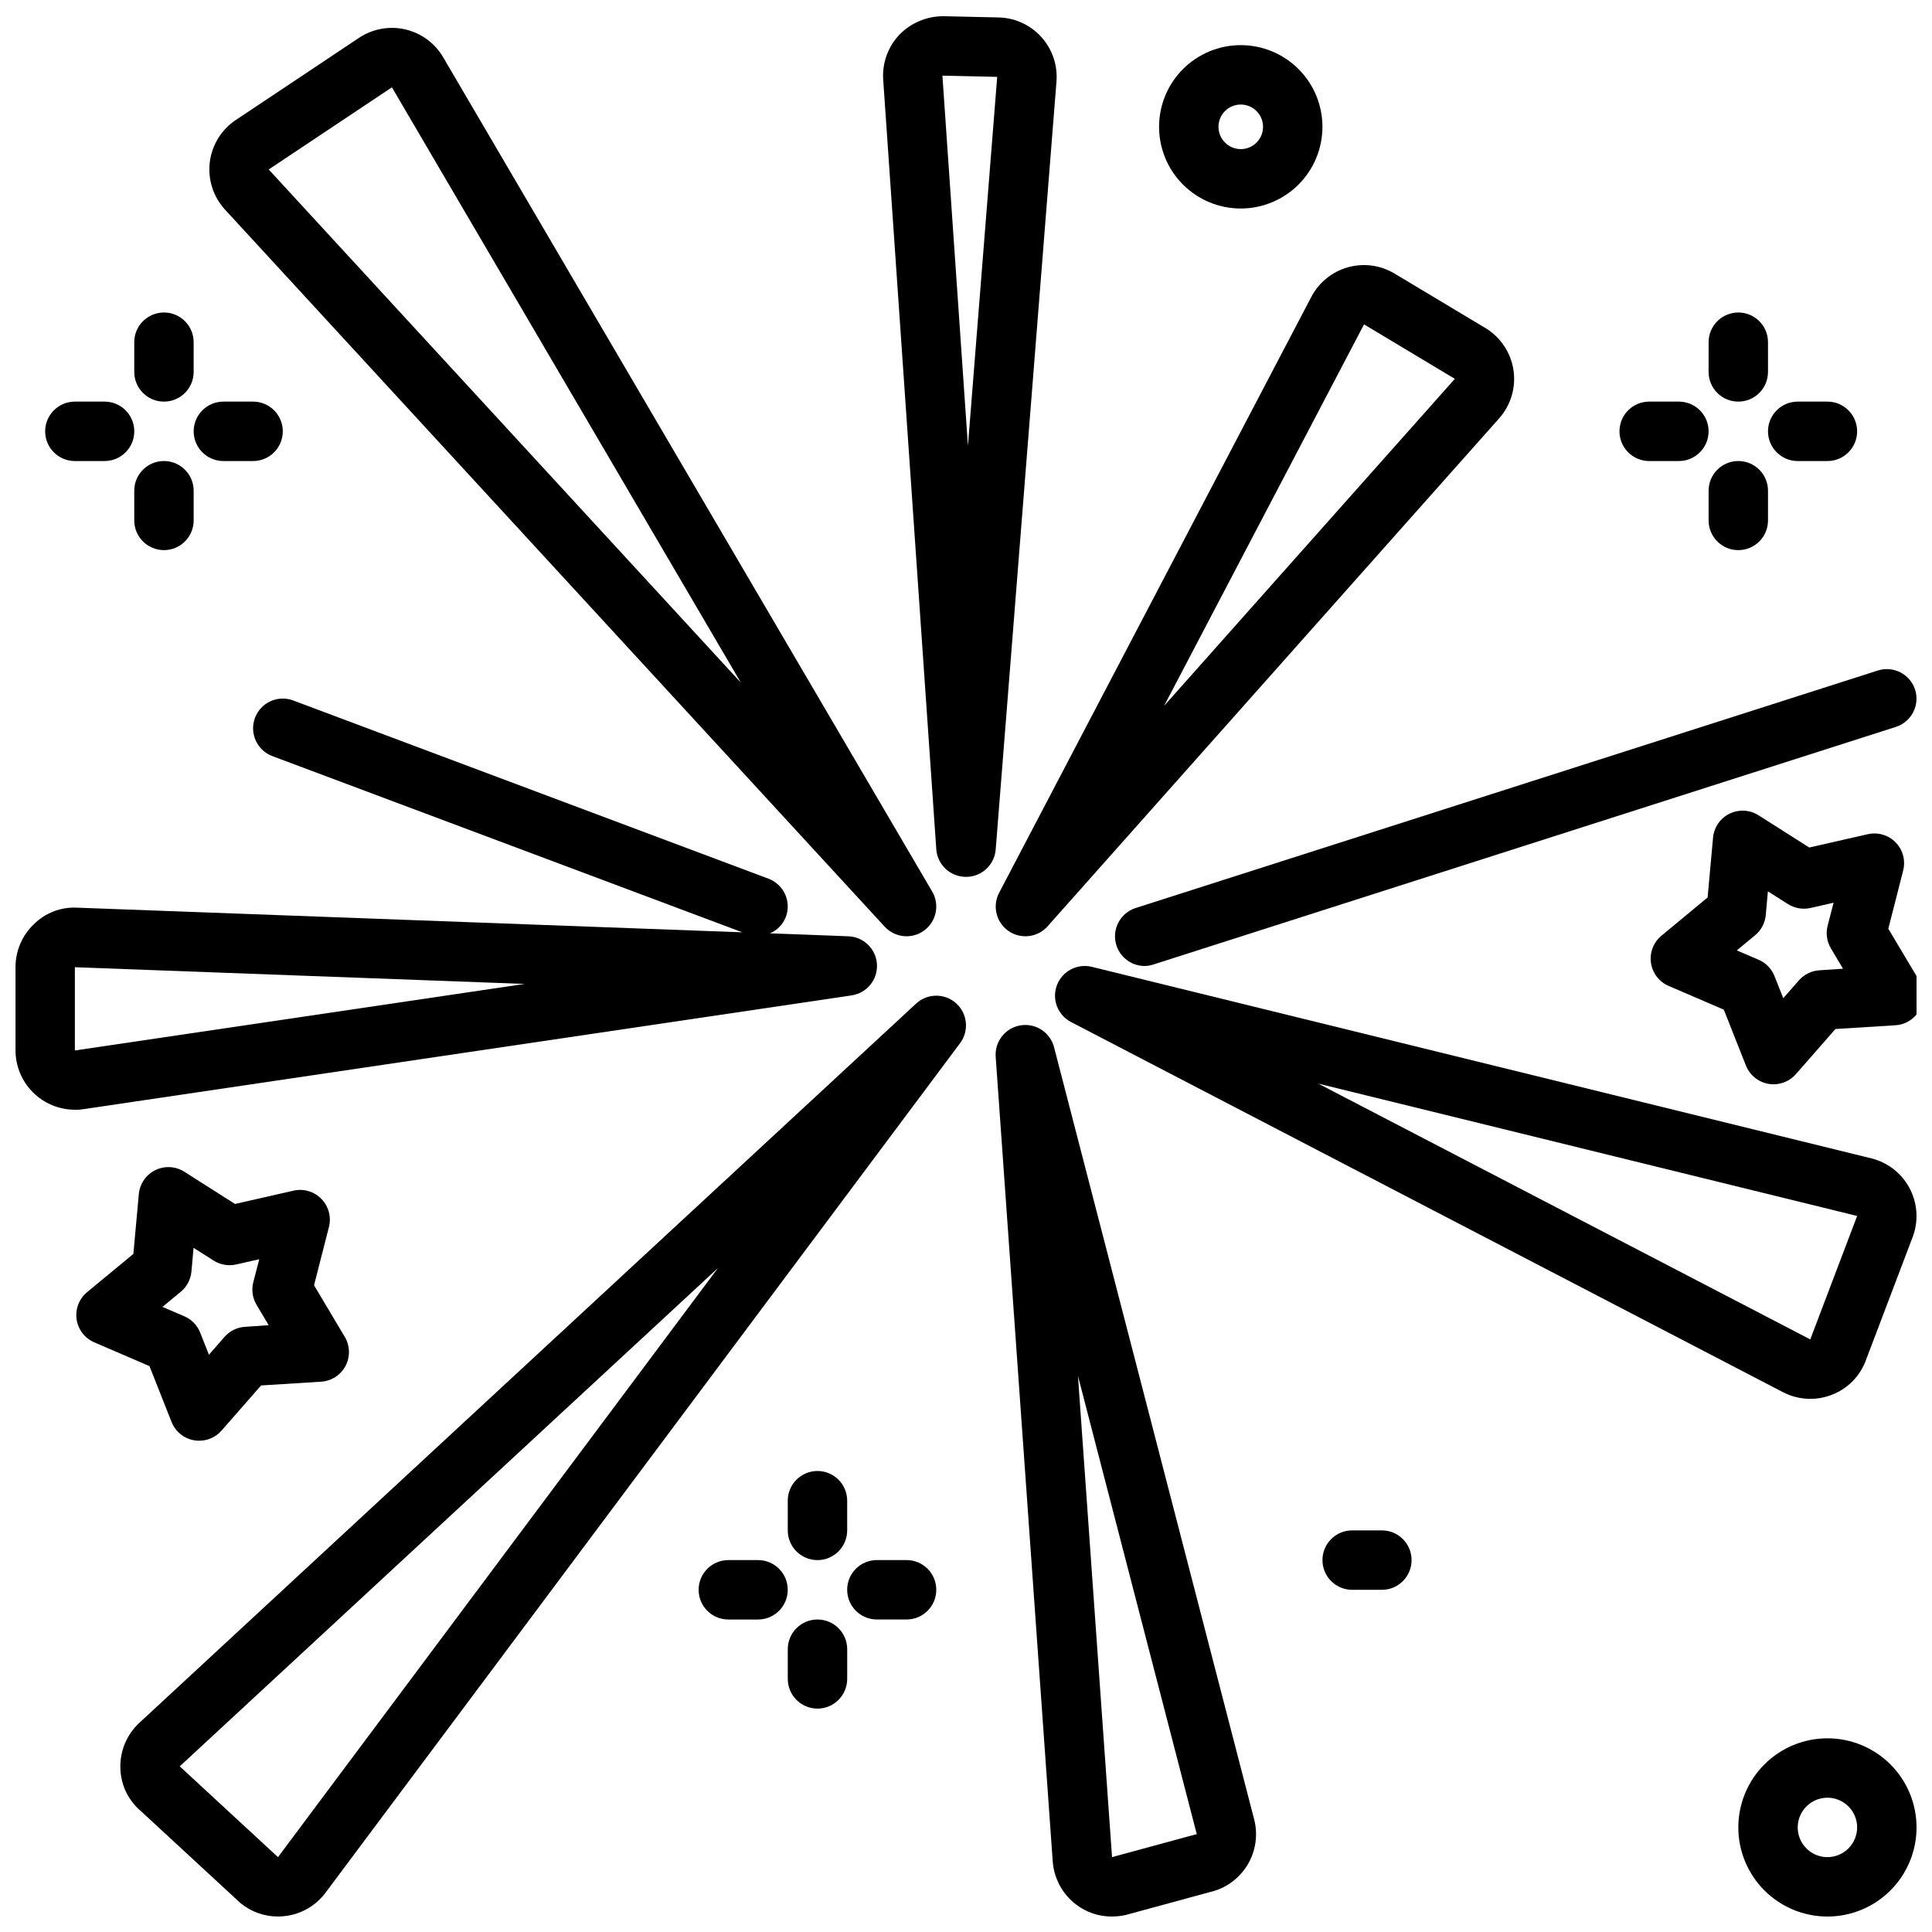
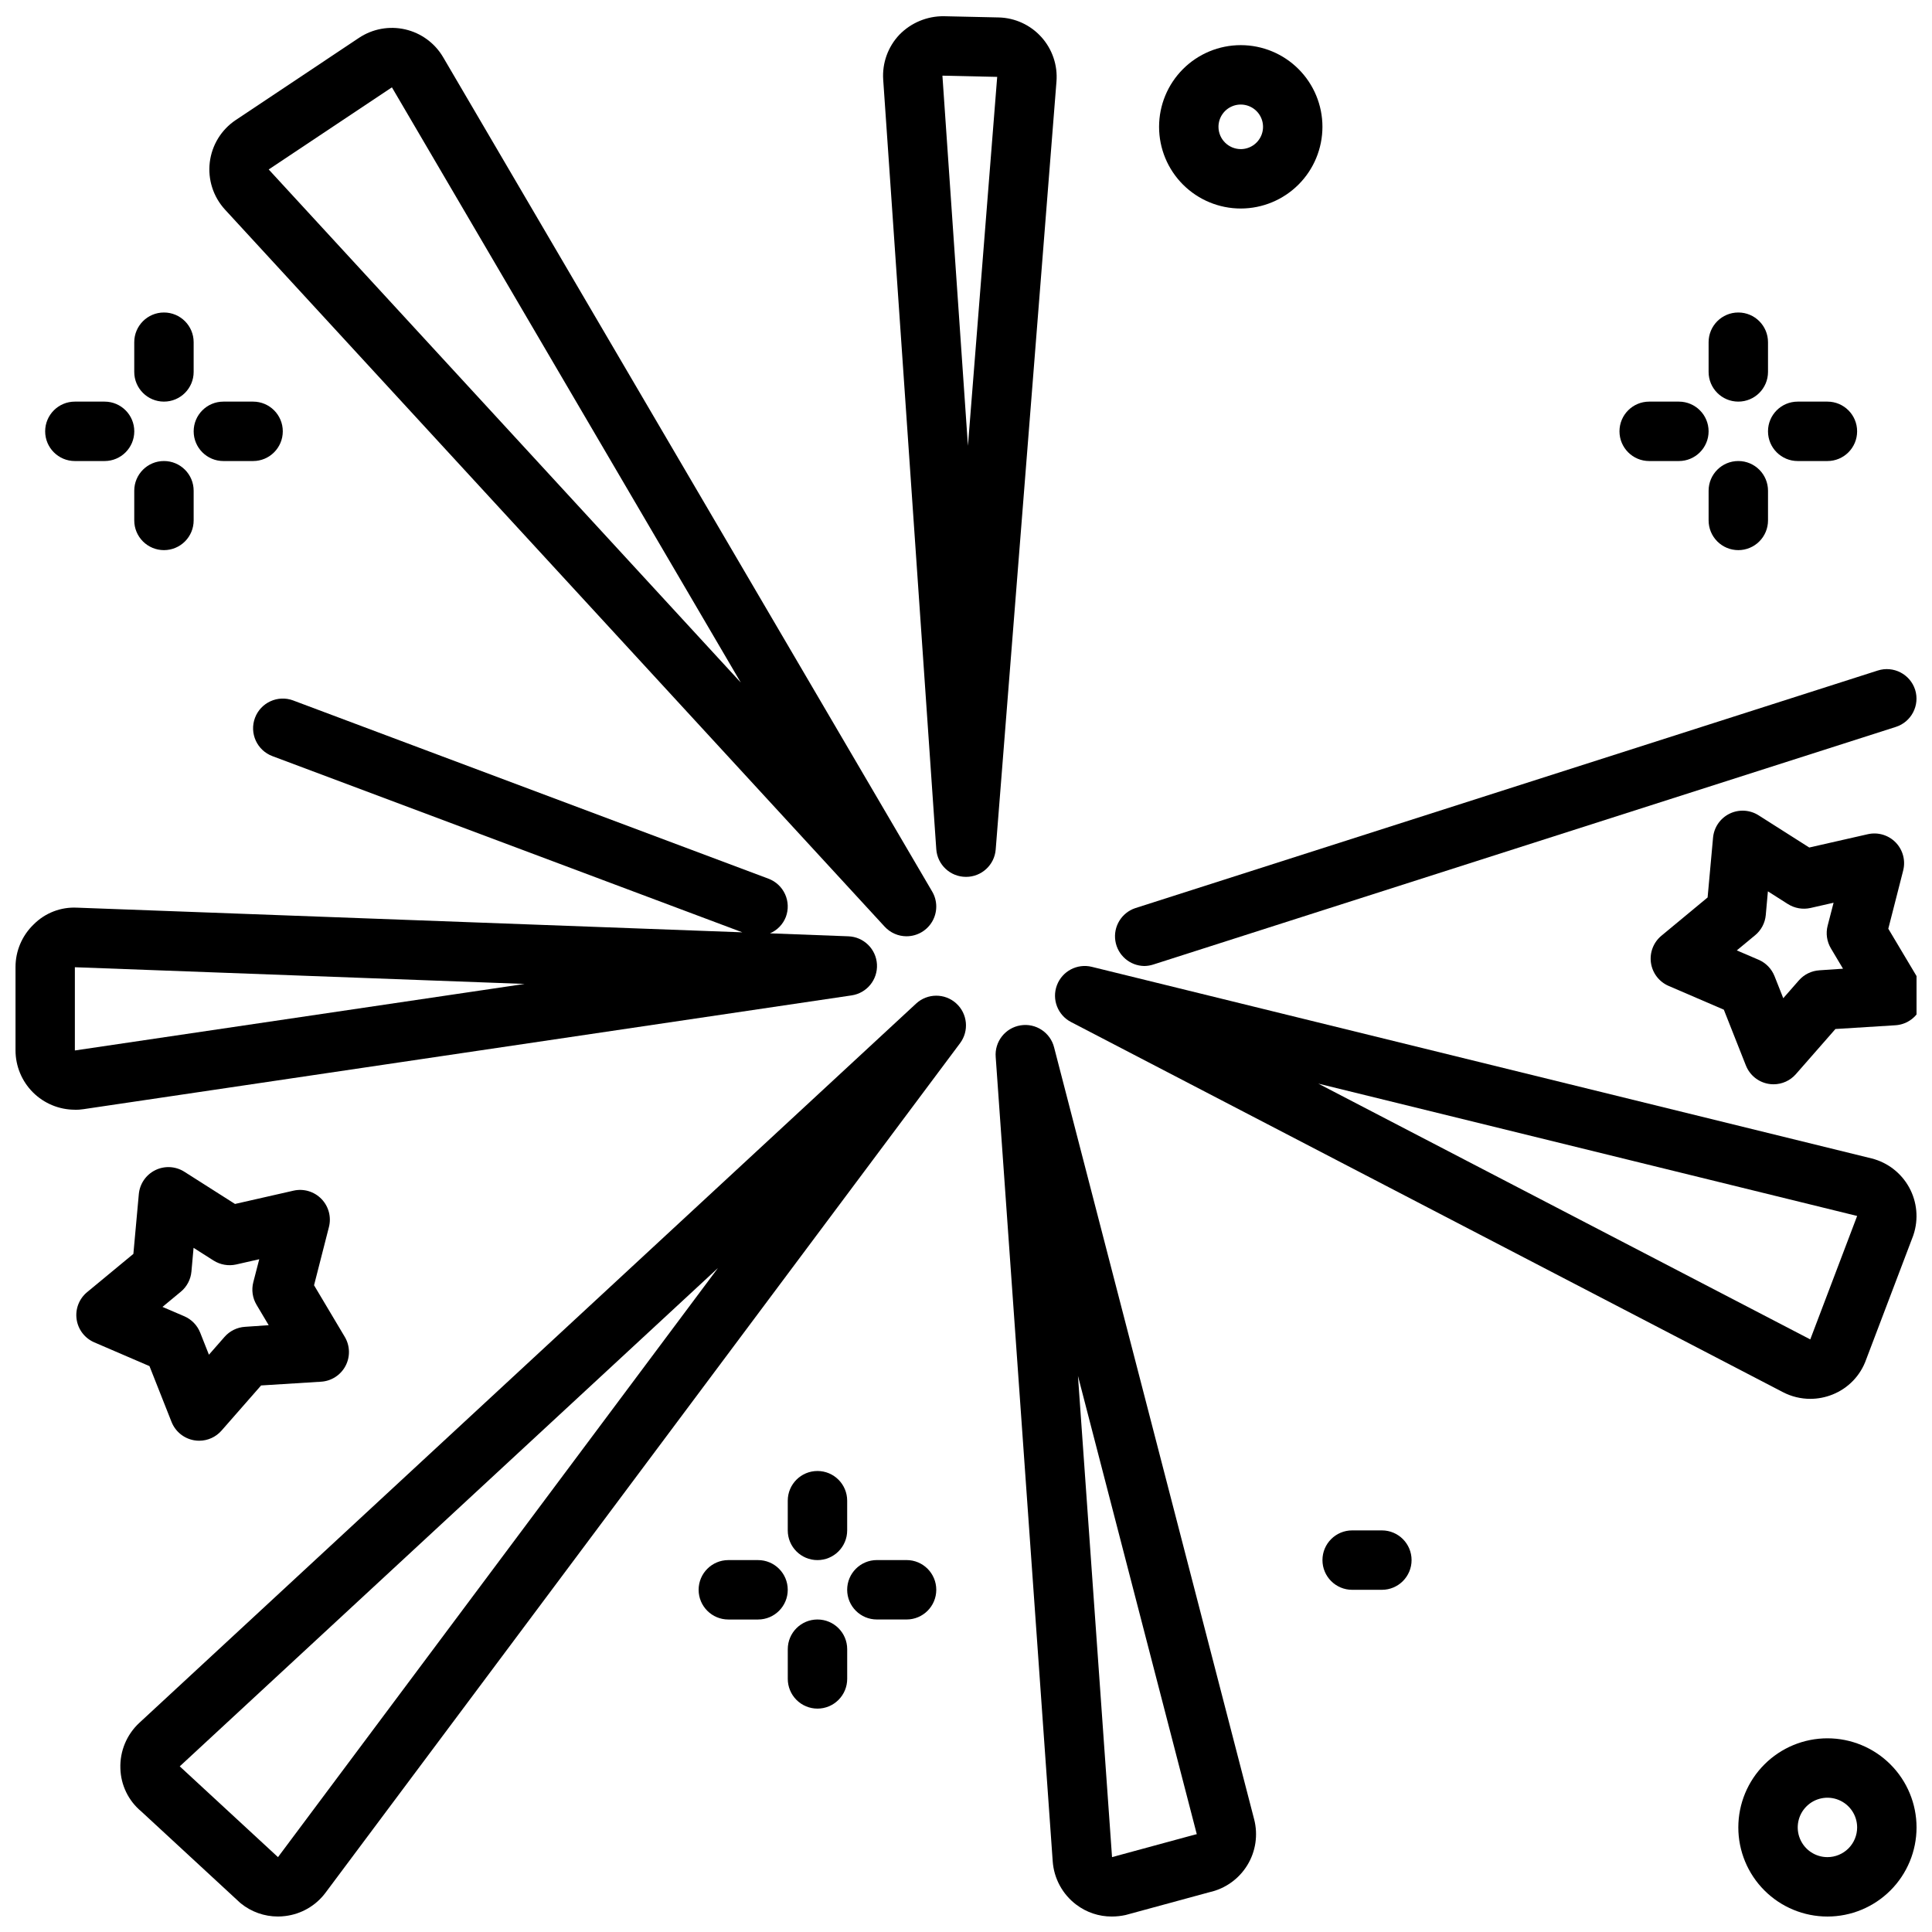
<svg xmlns="http://www.w3.org/2000/svg" width="800px" height="800px" version="1.1" viewBox="144 144 512 512">
  <defs>
    <clipPath id="h">
      <path d="m604 604h47.902v47.902h-47.902z" />
    </clipPath>
    <clipPath id="g">
      <path d="m378 148.09h47v228.91h-47z" />
    </clipPath>
    <clipPath id="f">
      <path d="m407 415h70v236.9h-70z" />
    </clipPath>
    <clipPath id="e">
      <path d="m148.09 329h228.91v110h-228.91z" />
    </clipPath>
    <clipPath id="d">
      <path d="m175 407h225v244.9h-225z" />
    </clipPath>
    <clipPath id="c">
      <path d="m423 399h228.9v116h-228.9z" />
    </clipPath>
    <clipPath id="b">
      <path d="m439 321h212.9v79h-212.9z" />
    </clipPath>
    <clipPath id="a">
      <path d="m581 358h70.902v74h-70.902z" />
    </clipPath>
  </defs>
  <path d="m195.32 234.69c0-4.348-3.523-7.875-7.871-7.875s-7.871 3.527-7.871 7.875v7.871c0 4.348 3.523 7.871 7.871 7.871s7.871-3.523 7.871-7.871z" />
  <path d="m203.2 266.18h7.871c4.348 0 7.871-3.527 7.871-7.875 0-4.348-3.523-7.871-7.871-7.871h-7.871c-4.348 0-7.875 3.523-7.875 7.871 0 4.348 3.527 7.875 7.875 7.875z" />
  <path d="m163.84 266.18h7.875c4.348 0 7.871-3.527 7.871-7.875 0-4.348-3.523-7.871-7.871-7.871h-7.875c-4.348 0-7.871 3.523-7.871 7.871 0 4.348 3.523 7.875 7.871 7.875z" />
  <path d="m187.45 289.79c2.09 0 4.09-0.828 5.566-2.305 1.477-1.477 2.305-3.477 2.305-5.566v-7.871c0-4.348-3.523-7.871-7.871-7.871s-7.871 3.523-7.871 7.871v7.871c0 2.09 0.828 4.09 2.305 5.566 1.477 1.477 3.481 2.305 5.566 2.305z" />
  <path d="m344.89 557.44h-7.871c-4.348 0-7.875 3.527-7.875 7.875s3.527 7.871 7.875 7.871h7.871c4.348 0 7.871-3.523 7.871-7.871s-3.523-7.875-7.871-7.875z" />
  <path d="m368.51 541.7c0-4.348-3.527-7.871-7.875-7.871-4.348 0-7.871 3.523-7.871 7.871v7.871c0 4.348 3.523 7.871 7.871 7.871 4.348 0 7.875-3.523 7.875-7.871z" />
  <path d="m376.38 573.18h7.871c4.348 0 7.871-3.523 7.871-7.871s-3.523-7.875-7.871-7.875h-7.871c-4.348 0-7.871 3.527-7.871 7.875s3.523 7.871 7.871 7.871z" />
  <path d="m360.64 596.8c2.09 0 4.09-0.832 5.566-2.309 1.477-1.477 2.309-3.477 2.309-5.566v-7.871c0-4.348-3.527-7.871-7.875-7.871-4.348 0-7.871 3.523-7.871 7.871v7.871c0 2.09 0.832 4.09 2.305 5.566 1.477 1.477 3.481 2.309 5.566 2.309z" />
  <path d="m581.05 266.18h7.871c4.348 0 7.875-3.527 7.875-7.875 0-4.348-3.527-7.871-7.875-7.871h-7.871c-4.348 0-7.871 3.523-7.871 7.871 0 4.348 3.523 7.875 7.871 7.875z" />
  <path d="m612.54 234.69c0-4.348-3.523-7.875-7.871-7.875s-7.871 3.527-7.871 7.875v7.871c0 4.348 3.523 7.871 7.871 7.871s7.871-3.523 7.871-7.871z" />
  <path d="m620.41 266.18h7.875c4.348 0 7.871-3.527 7.871-7.875 0-4.348-3.523-7.871-7.871-7.871h-7.875c-4.348 0-7.871 3.523-7.871 7.871 0 4.348 3.523 7.875 7.871 7.875z" />
  <path d="m604.67 289.79c2.086 0 4.09-0.828 5.566-2.305 1.477-1.477 2.305-3.477 2.305-5.566v-7.871c0-4.348-3.523-7.871-7.871-7.871s-7.871 3.523-7.871 7.871v7.871c0 2.09 0.828 4.09 2.305 5.566 1.477 1.477 3.477 2.305 5.566 2.305z" />
  <path d="m494.46 177.61c0-5.742-2.277-11.246-6.34-15.309-4.059-4.059-9.566-6.34-15.305-6.34-5.742 0-11.25 2.281-15.309 6.34-4.059 4.062-6.34 9.566-6.34 15.309 0 5.742 2.281 11.25 6.34 15.309 4.059 4.059 9.566 6.34 15.309 6.34 5.738-0.004 11.242-2.285 15.301-6.344 4.059-4.059 6.34-9.562 6.344-15.305zm-27.551 0c0-2.387 1.438-4.539 3.644-5.453 2.207-0.914 4.746-0.41 6.434 1.277 1.691 1.691 2.195 4.231 1.281 6.438-0.914 2.203-3.066 3.644-5.453 3.644-3.258-0.012-5.898-2.648-5.906-5.906z" />
  <g clip-path="url(#h)">
    <path d="m628.29 604.67c-6.266 0-12.273 2.488-16.699 6.918-4.43 4.426-6.918 10.434-6.918 16.699 0 6.262 2.488 12.27 6.918 16.695 4.426 4.43 10.434 6.918 16.699 6.918 6.262 0 12.27-2.488 16.695-6.918 4.43-4.426 6.918-10.434 6.918-16.695 0-6.266-2.488-12.273-6.918-16.699-4.426-4.43-10.434-6.918-16.695-6.918zm0 31.488c-3.188 0-6.055-1.918-7.273-4.859-1.219-2.941-0.547-6.328 1.707-8.578 2.25-2.254 5.637-2.926 8.578-1.707 2.941 1.219 4.859 4.086 4.859 7.273 0 2.086-0.832 4.09-2.305 5.566-1.477 1.473-3.481 2.305-5.566 2.305z" />
  </g>
-   <path d="m411.27 390.73c3.273 2.258 7.711 1.723 10.352-1.246l119.66-134.61v0.004c3.113-3.504 4.508-8.211 3.797-12.844-0.711-4.633-3.445-8.711-7.465-11.121l-24.066-14.422c-3.715-2.227-8.184-2.824-12.355-1.652s-7.672 4.012-9.684 7.848l-82.734 157.92c-1.844 3.523-0.77 7.863 2.5 10.125zm98.215-167.5-4.047 6.746zm-4 6.731 24.059 14.438-77.047 86.656z" />
  <g clip-path="url(#g)">
    <path d="m400 376.38c4.113 0.012 7.547-3.148 7.871-7.25l16.105-203.52c0.344-4.312-1.105-8.578-4.004-11.793-2.894-3.211-6.988-5.094-11.316-5.195l-14.547-0.324c-4.414-0.039-8.656 1.723-11.746 4.883-3.043 3.203-4.606 7.539-4.305 11.949l14.066 203.92c0.289 4.133 3.731 7.336 7.875 7.328zm-6.25-212.33 14.516 0.324-7.754 97.762z" />
  </g>
  <g clip-path="url(#f)">
    <path d="m429.22 648.75c2.703 2.051 6.008 3.16 9.398 3.148 1.242 0 2.477-0.133 3.688-0.402l22.246-6.051c4.164-0.93 7.777-3.516 10.004-7.16 2.227-3.641 2.875-8.035 1.801-12.168l-52.992-204.48c-0.973-3.996-4.859-6.57-8.914-5.906-4.059 0.66-6.926 4.336-6.578 8.43l15.105 213.11c0.324 4.551 2.602 8.738 6.242 11.484zm31.938-18.672c-0.18 0.027-0.355 0.066-0.527 0.117l-21.93 5.961-9.031-127.53z" />
  </g>
  <path d="m384.25 392.12c2.82 0 5.426-1.512 6.828-3.961 1.402-2.449 1.387-5.461-0.043-7.894l-129.59-221.09c-2.191-3.742-5.828-6.414-10.059-7.387-4.227-0.969-8.668-0.152-12.273 2.258l-32.629 21.758c-3.824 2.551-6.344 6.652-6.891 11.219-0.547 4.566 0.93 9.145 4.043 12.531l174.82 190.03v-0.004c1.492 1.621 3.59 2.543 5.793 2.543zm-169.04-203.21 32.652-21.766 92.465 157.75z" />
  <g clip-path="url(#e)">
    <path d="m163.84 438.11c0.777 0.004 1.551-0.055 2.316-0.172l203.52-30.148c4.031-0.59 6.949-4.156 6.727-8.227-0.227-4.07-3.519-7.293-7.594-7.434l-20.758-0.785c1.93-0.82 3.445-2.383 4.203-4.34 0.738-1.953 0.668-4.125-0.199-6.027-0.863-1.902-2.449-3.383-4.406-4.117l-125.95-47.23v-0.004c-4.07-1.52-8.609 0.547-10.129 4.621-1.523 4.074 0.547 8.609 4.621 10.133l124.54 46.695-176.29-6.535v0.004c-4.297-0.234-8.488 1.383-11.52 4.438-3.082 2.957-4.82 7.051-4.809 11.32v22.043c0 4.176 1.66 8.18 4.609 11.133 2.953 2.953 6.961 4.609 11.133 4.609zm0-37.785 119.2 4.426-119.2 17.633z" />
  </g>
  <g clip-path="url(#d)">
    <path d="m397.39 409.89c-3.027-2.727-7.633-2.691-10.621 0.078l-205.82 190.58c-3.367 3.109-5.211 7.535-5.047 12.113 0.121 4.406 2.129 8.547 5.512 11.367l26.023 24.051 0.418 0.363c2.766 2.231 6.215 3.449 9.77 3.453 0.656 0 1.312-0.039 1.965-0.125 4.242-0.508 8.09-2.731 10.652-6.148l168.18-225.16c2.441-3.258 1.996-7.844-1.031-10.57zm-179.72 226.27-26.035-24.059 142.63-132.06z" />
  </g>
  <g clip-path="url(#c)">
    <path d="m623.74 514.71c2.019-0.004 4.019-0.391 5.894-1.145 4.184-1.664 7.441-5.059 8.926-9.312l12.422-32.707c0.043-0.098 0.078-0.203 0.105-0.305 1.383-4.156 0.973-8.695-1.129-12.535-2.102-3.84-5.703-6.633-9.949-7.707l-206.65-50.773c-3.875-0.961-7.856 1.129-9.266 4.867-1.406 3.734 0.207 7.934 3.758 9.766l188.63 98.07c2.238 1.168 4.731 1.777 7.258 1.781zm12.422-48.469-12.422 32.715-130.38-67.785z" />
  </g>
  <g clip-path="url(#b)">
    <path d="m651.53 326.79c-1.328-4.137-5.758-6.418-9.898-5.094l-196.8 62.977c-3.625 1.23-5.844 4.891-5.25 8.676 0.594 3.781 3.824 6.59 7.652 6.652 0.801-0.008 1.598-0.137 2.363-0.379l196.8-62.977c4.133-1.312 6.426-5.719 5.133-9.855z" />
  </g>
  <path d="m502.34 549.57c-4.348 0-7.875 3.523-7.875 7.871s3.527 7.875 7.875 7.875h7.871c4.348 0 7.871-3.527 7.871-7.875s-3.523-7.871-7.871-7.871z" />
  <path d="m229.18 461.73c-1.91-1.969-4.707-2.801-7.383-2.195l-15.516 3.527-13.422-8.535c-2.316-1.473-5.234-1.637-7.699-0.426-2.465 1.211-4.121 3.621-4.371 6.356l-1.441 15.836-12.262 10.141c-2.117 1.746-3.172 4.469-2.781 7.188 0.387 2.715 2.164 5.031 4.684 6.117l14.625 6.297 5.848 14.793h0.004c1.008 2.551 3.273 4.394 5.977 4.863 0.441 0.078 0.895 0.117 1.344 0.117 2.269 0 4.426-0.977 5.922-2.684l10.484-11.965 15.879-0.992c2.742-0.164 5.203-1.746 6.488-4.172 1.289-2.43 1.215-5.356-0.191-7.715l-8.141-13.672 3.938-15.406c0.691-2.668-0.062-5.5-1.984-7.473zm-20.238 33.891c-2.094 0.129-4.051 1.09-5.434 2.668l-4.141 4.723-2.312-5.84c-0.77-1.953-2.285-3.516-4.211-4.348l-5.785-2.481 4.84-4.008v0.004c1.621-1.336 2.641-3.262 2.832-5.356l0.566-6.297 5.312 3.379h0.004c1.773 1.113 3.91 1.488 5.957 1.039l6.133-1.395-1.574 6.086c-0.523 2.031-0.215 4.188 0.859 5.988l3.219 5.406z" />
  <g clip-path="url(#a)">
    <path d="m644.42 390.12 3.938-15.406-0.004 0.004c0.688-2.66-0.062-5.484-1.973-7.453-1.914-1.969-4.715-2.801-7.394-2.191l-15.516 3.527-13.43-8.535c-2.316-1.473-5.234-1.637-7.699-0.426-2.465 1.211-4.121 3.621-4.367 6.356l-1.441 15.84-12.234 10.137c-2.113 1.746-3.168 4.469-2.781 7.188 0.391 2.715 2.168 5.035 4.688 6.117l14.625 6.297 5.848 14.793h0.004c1.008 2.551 3.269 4.394 5.973 4.863 0.445 0.078 0.895 0.117 1.348 0.117 2.266 0 4.426-0.977 5.918-2.684l10.484-11.965 15.879-0.992c2.746-0.164 5.207-1.746 6.492-4.172 1.285-2.43 1.215-5.356-0.191-7.715zm-18.262 11.02-0.004 0.004c-2.094 0.129-4.047 1.09-5.43 2.668l-4.141 4.723-2.312-5.84h-0.004c-0.766-1.953-2.285-3.516-4.211-4.348l-5.785-2.481 4.84-4.008v0.004c1.621-1.336 2.644-3.262 2.836-5.352l0.566-6.297 5.312 3.379v-0.004c1.773 1.117 3.914 1.492 5.961 1.039l6.133-1.395-1.574 6.086c-0.523 2.031-0.215 4.188 0.855 5.992l3.219 5.406z" />
  </g>
</svg>